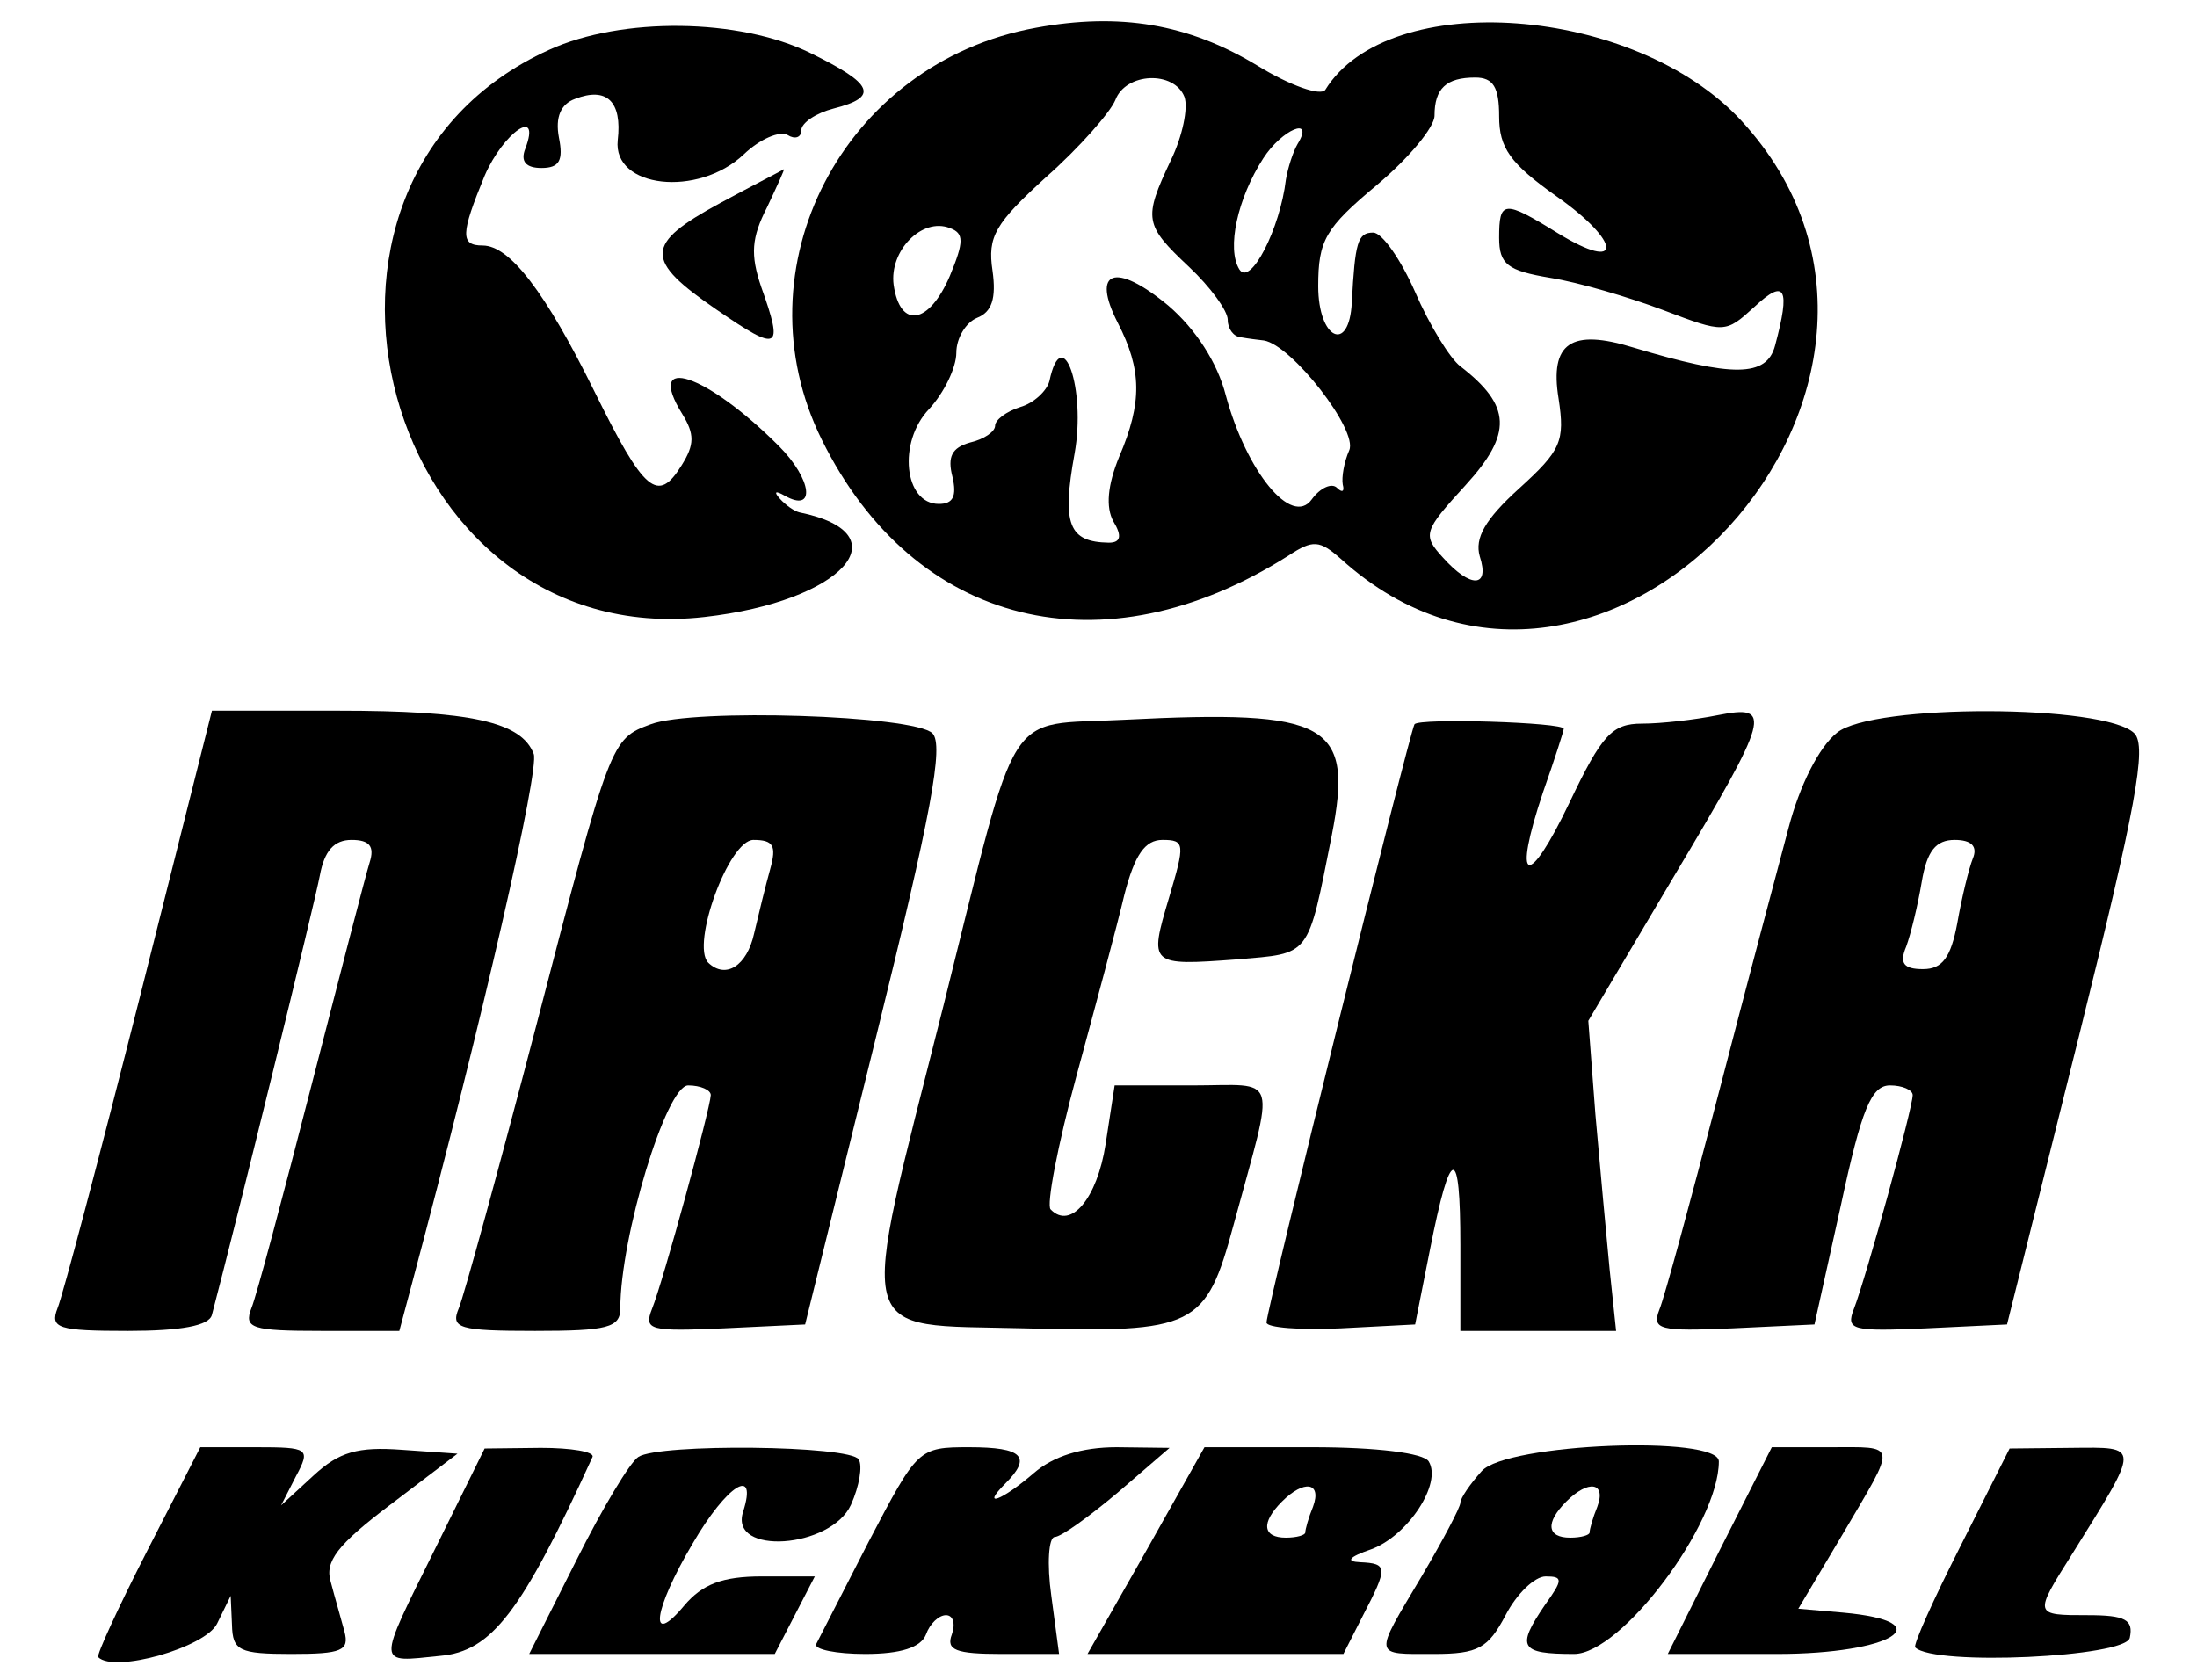
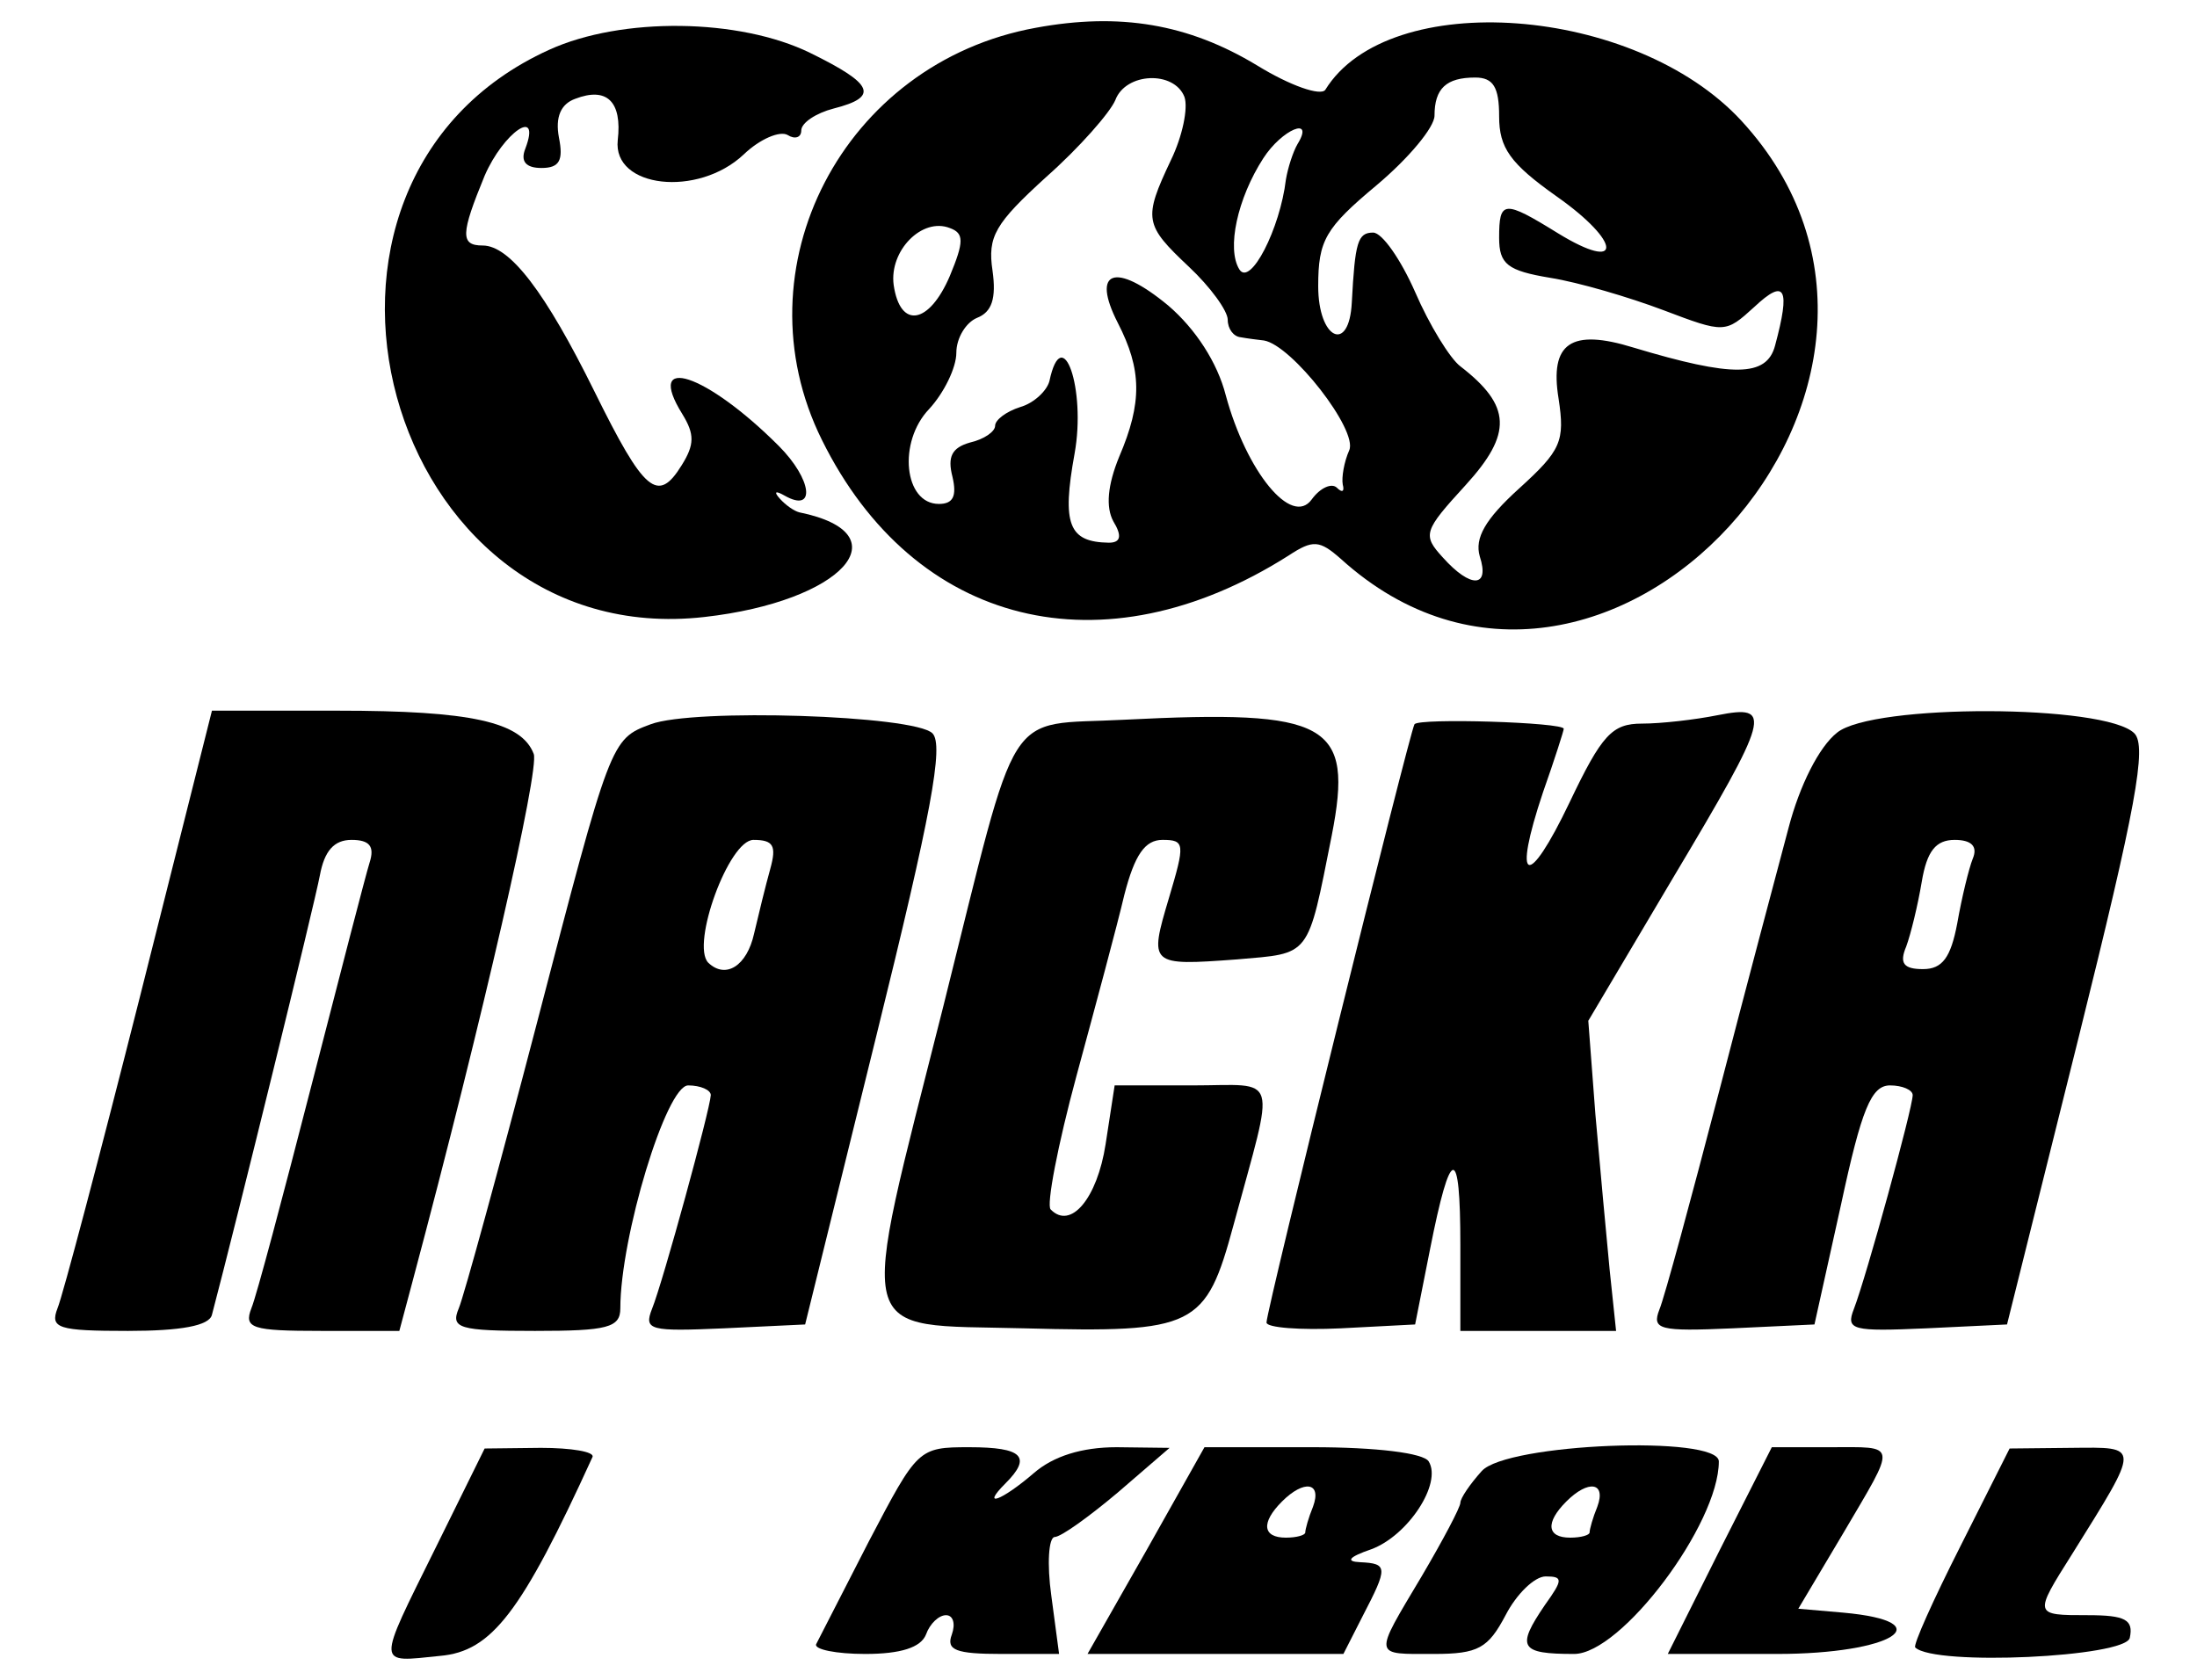
<svg xmlns="http://www.w3.org/2000/svg" version="1.0" width="170pt" height="130pt" viewBox="0 0 170 130" preserveAspectRatio="xMidYMid meet">
  <g transform="translate(0,130) scale(0.05,-0.05)" fill="#000000" stroke="none">
    <path d="M1603 2557 c-298 -54 -463 -372 -331 -638 143 -289 435 -361 722 -179 38 25 48 24 81 -5 405 -367 991 275 620 678 -165 179 -546 207 -644 48 -7 -10 -54 6 -106 38 -106 64 -212 82 -342 58z m230 -107 c6 -17 -3 -61 -21 -98 -43 -91 -41 -100 28 -165 33 -31 60 -68 60 -82 0 -14 9 -26 20 -27 11 -2 27 -4 36 -5 43 -7 146 -139 132 -170 -8 -18 -12 -42 -10 -53 3 -11 -1 -13 -9 -5 -8 8 -26 0 -39 -18 -31 -43 -101 43 -133 161 -13 51 -47 103 -89 139 -82 68 -120 55 -78 -27 37 -72 38 -123 2 -207 -18 -44 -21 -78 -9 -100 14 -23 11 -33 -7 -33 -62 1 -73 28 -53 138 18 100 -19 206 -39 112 -4 -15 -24 -34 -45 -40 -22 -7 -39 -20 -39 -29 0 -9 -17 -21 -39 -26 -28 -8 -35 -22 -27 -53 7 -30 1 -42 -21 -42 -54 0 -64 96 -15 147 23 25 42 64 42 87 0 23 15 47 32 54 23 9 30 30 24 73 -8 53 4 73 83 145 52 46 99 100 107 119 16 43 91 46 107 5z m487 -30 c0 -49 17 -73 89 -124 101 -71 103 -119 2 -57 -84 52 -91 51 -91 -7 0 -41 13 -51 79 -62 44 -7 122 -30 175 -50 95 -36 96 -36 141 5 48 45 56 29 32 -60 -13 -49 -66 -49 -219 -3 -97 30 -130 7 -116 -79 10 -66 4 -80 -61 -139 -53 -48 -69 -77 -61 -105 16 -49 -14 -50 -57 -2 -32 35 -30 41 35 112 73 80 71 123 -8 184 -16 12 -48 64 -70 115 -22 50 -51 92 -65 92 -24 0 -28 -15 -33 -108 -4 -80 -52 -57 -52 25 0 71 11 90 90 156 50 42 90 90 90 108 0 42 18 59 63 59 28 0 37 -15 37 -60z m-312 -43 c-7 -12 -15 -37 -18 -55 -9 -76 -55 -166 -72 -139 -20 32 -3 110 37 172 29 45 80 66 53 22z m-538 -204 c-32 -75 -77 -83 -87 -14 -7 53 44 105 87 88 22 -8 22 -21 0 -74z" />
    <path d="M850 2523 c-454 -206 -255 -934 240 -878 214 24 309 129 147 162 -8 2 -21 11 -30 21 -10 11 -7 13 7 5 49 -28 43 25 -9 77 -112 112 -208 144 -149 49 19 -31 19 -47 -1 -79 -37 -60 -58 -42 -135 114 -76 154 -131 226 -173 226 -35 0 -34 18 3 108 29 67 88 108 63 42 -8 -20 1 -30 25 -30 28 0 34 12 27 47 -6 32 3 52 25 60 49 19 73 -4 66 -64 -8 -74 124 -89 195 -22 25 24 56 37 68 30 11 -7 21 -4 21 7 0 12 23 27 50 34 71 18 62 38 -36 86 -110 54 -292 56 -404 5z" />
-     <path d="M1115 2286 c-118 -64 -119 -88 -5 -166 96 -66 103 -62 68 36 -17 50 -15 76 9 123 16 34 28 60 26 59 -1 -1 -46 -24 -98 -52z" />
+     <path d="M1115 2286 z" />
    <path d="M216 1055 c-62 -245 -119 -461 -127 -480 -12 -31 1 -35 109 -35 82 0 126 8 130 25 37 140 159 637 167 680 7 38 22 55 49 55 28 0 36 -10 28 -35 -6 -19 -46 -174 -90 -345 -44 -171 -85 -326 -93 -345 -12 -31 1 -35 108 -35 l121 0 20 75 c110 412 197 794 188 818 -19 50 -98 67 -303 67 l-195 0 -112 -445z" />
    <path d="M1007 1479 c-62 -23 -62 -24 -177 -466 -58 -222 -112 -419 -120 -438 -13 -31 0 -35 118 -35 112 0 132 5 132 35 0 110 71 345 105 345 19 0 35 -7 35 -15 -1 -22 -74 -289 -91 -331 -13 -33 -3 -35 111 -30 l126 6 110 446 c85 344 105 451 87 469 -28 28 -370 39 -436 14z m185 -224 c-7 -25 -18 -70 -25 -100 -11 -50 -44 -71 -71 -45 -27 28 32 190 70 190 31 0 36 -9 26 -45z" />
    <path d="M1740 1486 c-188 -10 -161 33 -280 -443 -133 -528 -142 -492 125 -499 265 -7 281 1 324 160 65 240 72 216 -64 216 l-120 0 -14 -91 c-13 -84 -54 -133 -85 -101 -7 6 11 100 40 207 29 107 63 233 74 280 16 62 32 85 59 85 35 0 35 -6 10 -90 -31 -104 -30 -105 105 -95 115 10 109 1 147 192 34 174 -4 195 -321 179z" />
    <path d="M2189 1479 c-8 -14 -229 -906 -229 -926 0 -8 52 -12 115 -9 l115 6 23 116 c32 162 47 164 47 7 l0 -133 121 0 120 0 -10 95 c-5 52 -15 160 -22 240 l-11 145 131 221 c151 253 155 269 69 252 -35 -7 -87 -13 -117 -13 -46 0 -62 -17 -112 -122 -65 -136 -89 -127 -41 16 18 51 32 95 32 98 0 10 -224 17 -231 7z" />
    <path d="M2843 1466 c-28 -22 -58 -82 -75 -147 -16 -60 -65 -244 -108 -410 -43 -165 -84 -317 -92 -336 -12 -31 0 -34 113 -29 l127 6 41 185 c32 149 47 185 76 185 19 0 35 -7 35 -15 0 -20 -72 -282 -91 -331 -13 -33 -2 -35 112 -30 l125 6 111 445 c88 354 106 450 86 470 -45 45 -405 46 -460 1z m210 -195 c-6 -15 -17 -60 -24 -100 -10 -53 -23 -71 -53 -71 -30 0 -37 9 -26 35 7 19 18 64 24 100 8 48 22 65 51 65 26 0 36 -10 28 -29z" />
-     <path d="M228 200 c-45 -88 -79 -162 -76 -165 25 -25 166 15 184 52 l21 43 2 -45 c1 -40 11 -45 92 -45 78 0 90 5 82 35 -5 19 -15 53 -21 76 -10 32 10 58 92 120 l104 79 -86 6 c-68 5 -97 -3 -137 -40 l-50 -46 23 45 c23 43 20 45 -62 45 l-86 0 -82 -160z" />
    <path d="M674 204 c-92 -186 -92 -177 7 -167 80 7 126 67 236 308 3 8 -33 14 -80 14 l-87 -1 -76 -154z" />
-     <path d="M988 345 c-13 -8 -56 -80 -96 -160 l-73 -145 190 0 190 0 31 60 31 60 -82 0 c-61 0 -92 -12 -120 -45 -56 -67 -48 -7 13 96 53 91 101 121 78 49 -22 -68 136 -57 167 11 13 29 18 60 12 70 -13 22 -309 25 -341 4z" />
    <path d="M1345 215 c-41 -80 -78 -152 -82 -160 -3 -8 31 -15 76 -15 55 0 86 10 94 30 6 17 20 30 31 30 11 0 15 -13 9 -30 -9 -24 6 -30 77 -30 l89 0 -12 90 c-7 50 -4 90 5 91 10 0 54 32 98 69 l80 69 -82 1 c-54 0 -98 -14 -128 -40 -50 -43 -83 -55 -44 -16 41 41 27 56 -56 56 -79 0 -80 -2 -155 -145z" />
    <path d="M1774 200 l-91 -160 198 0 198 0 30 59 c39 75 39 81 -4 83 -23 1 -18 8 17 20 57 21 110 102 89 136 -8 13 -81 22 -180 22 l-167 0 -90 -160z m258 68 c-7 -17 -12 -35 -12 -40 0 -4 -13 -8 -30 -8 -36 0 -39 23 -6 56 34 34 62 30 48 -8z" />
    <path d="M2293 323 c-18 -20 -33 -42 -33 -49 0 -7 -27 -58 -60 -114 -75 -126 -76 -120 19 -120 69 0 84 9 111 60 17 33 45 60 62 60 27 0 27 -5 -1 -44 -45 -66 -39 -76 45 -76 73 0 224 201 224 298 0 41 -329 28 -367 -15z m179 -55 c-7 -17 -12 -35 -12 -40 0 -4 -13 -8 -30 -8 -36 0 -39 23 -6 56 34 34 62 30 48 -8z" />
    <path d="M2661 200 l-80 -160 169 0 c179 0 257 50 102 64 l-69 6 69 116 c84 143 86 134 -21 134 l-89 0 -81 -160z" />
    <path d="M3034 207 c-42 -83 -74 -154 -70 -157 30 -29 326 -15 332 15 6 28 -7 35 -65 35 -84 0 -84 0 -24 95 106 170 106 165 -1 164 l-96 -1 -76 -151z" />
  </g>
</svg>